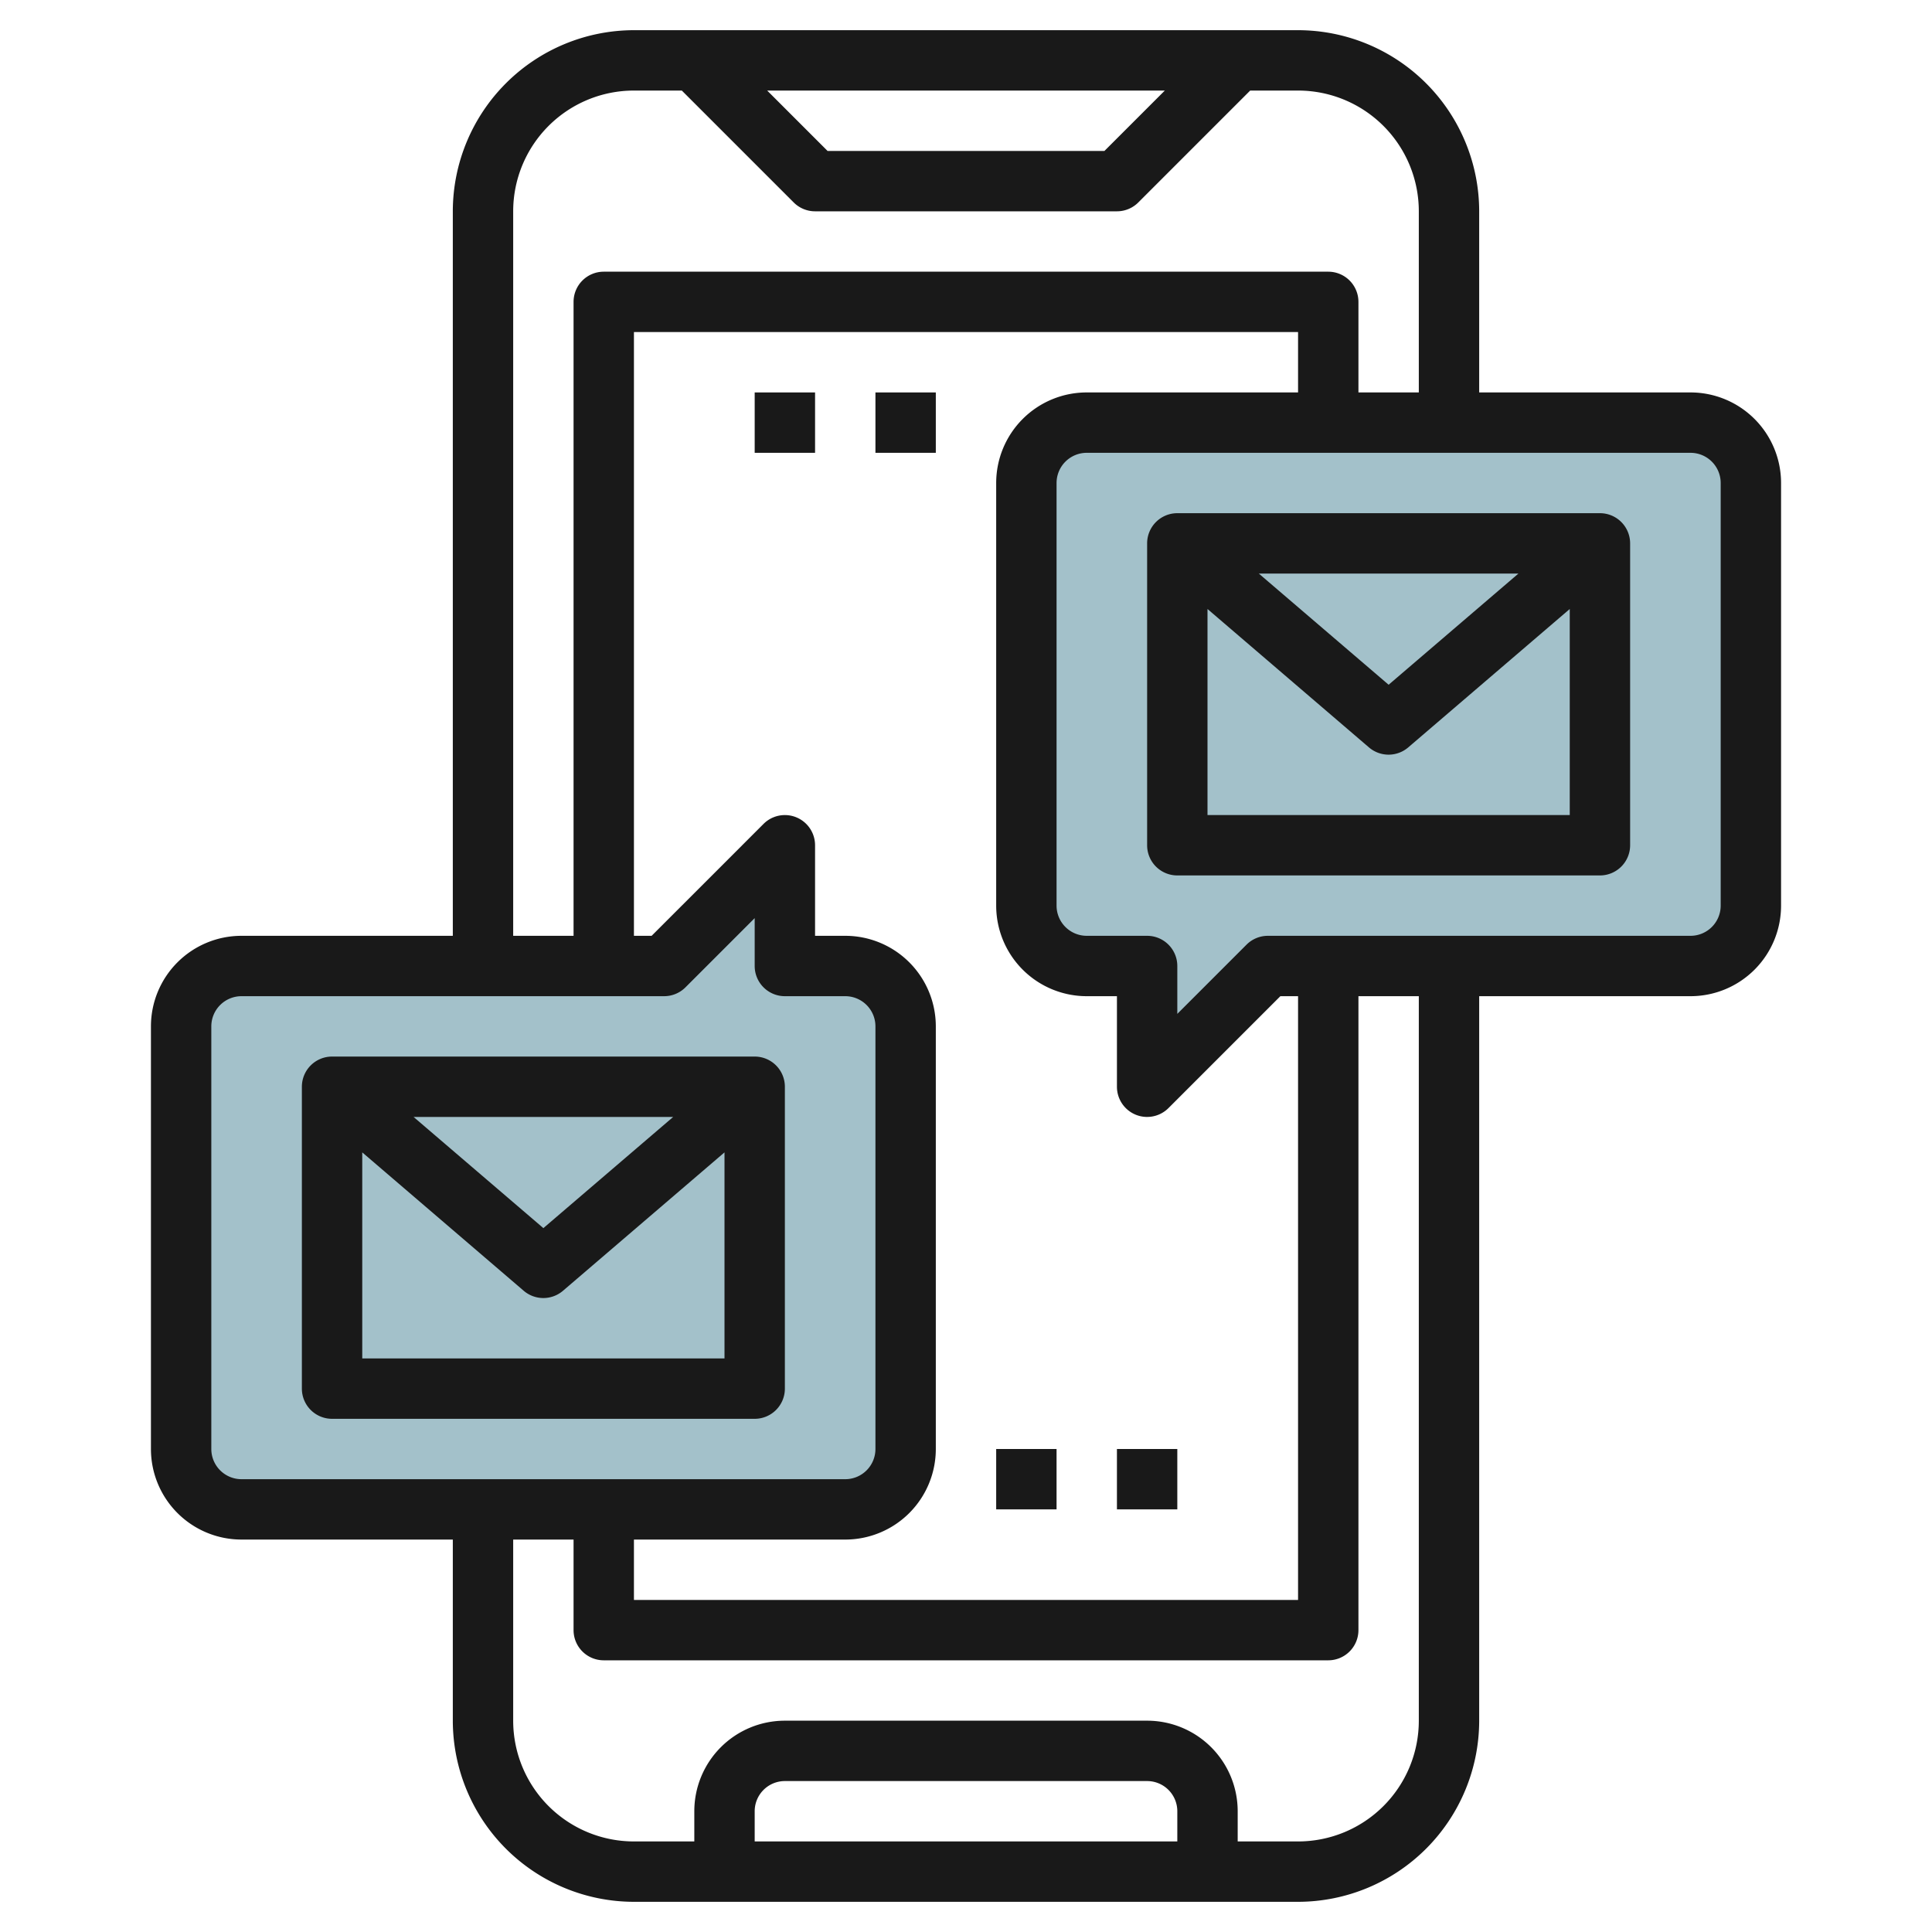
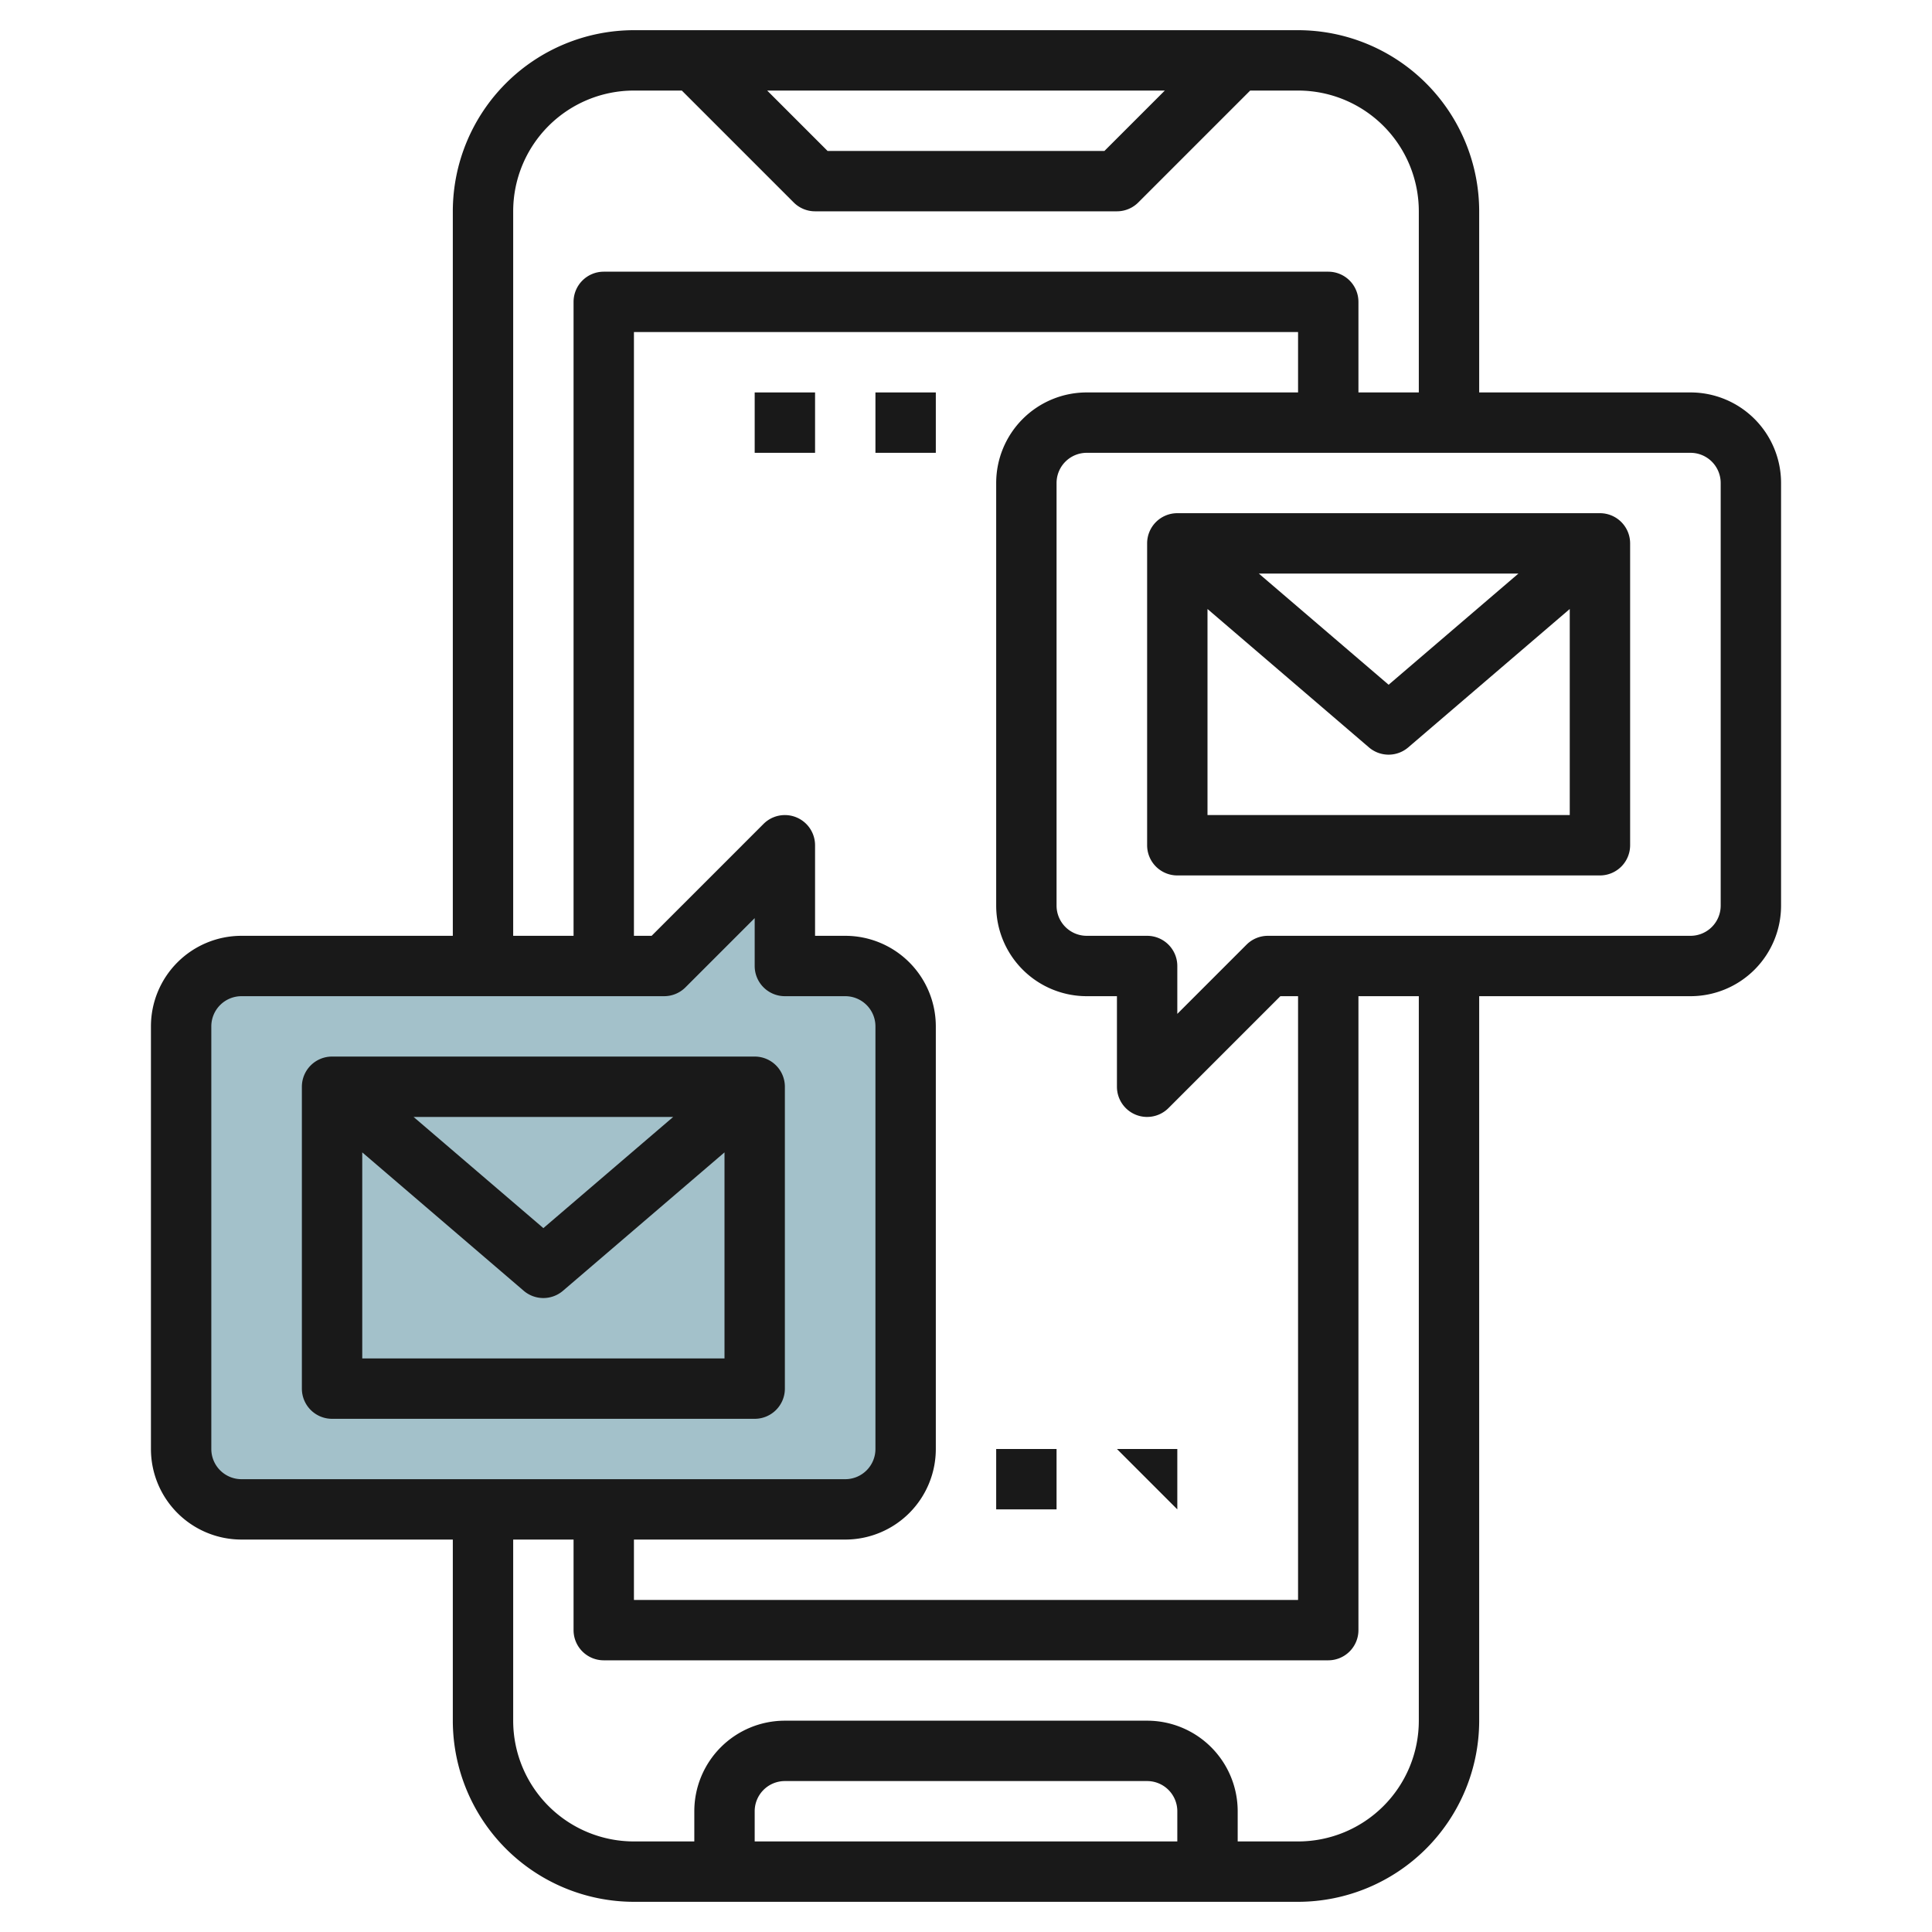
<svg xmlns="http://www.w3.org/2000/svg" id="Layer_3" height="512" viewBox="0 0 64 64" width="512" data-name="Layer 3">
-   <path d="m34 30v-14a2 2 0 0 1 2-2h20a2 2 0 0 1 2 2v14a2 2 0 0 1 -2 2h-14l-4 4v-4h-2a2 2 0 0 1 -2-2z" fill="#a3c1ca" />
  <path d="m30 34v14a2 2 0 0 1 -2 2h-20a2 2 0 0 1 -2-2v-14a2 2 0 0 1 2-2h14l4-4v4h2a2 2 0 0 1 2 2z" fill="#a3c1ca" />
  <g fill="#191919">
    <path d="m56 13h-7v-6a6.006 6.006 0 0 0 -6-6h-22a6.006 6.006 0 0 0 -6 6v24h-7a3 3 0 0 0 -3 3v14a3 3 0 0 0 3 3h7v6a6.006 6.006 0 0 0 6 6h22a6.006 6.006 0 0 0 6-6v-24h7a3 3 0 0 0 3-3v-14a3 3 0 0 0 -3-3zm-17.414-10-2 2h-9.172l-2-2zm-21.586 4a4 4 0 0 1 4-4h1.586l3.707 3.707a1 1 0 0 0 .707.293h10a1 1 0 0 0 .707-.293l3.707-3.707h1.586a4 4 0 0 1 4 4v6h-2v-3a1 1 0 0 0 -1-1h-24a1 1 0 0 0 -1 1v21h-2zm19 26h1v3a1 1 0 0 0 .617.924.987.987 0 0 0 .383.076 1 1 0 0 0 .707-.293l3.707-3.707h.586v20h-22v-2h7a3 3 0 0 0 3-3v-14a3 3 0 0 0 -3-3h-1v-3a1 1 0 0 0 -1.707-.707l-3.707 3.707h-.586v-20h22v2h-7a3 3 0 0 0 -3 3v14a3 3 0 0 0 3 3zm-29 15v-14a1 1 0 0 1 1-1h14a1 1 0 0 0 .707-.293l2.293-2.293v1.586a1 1 0 0 0 1 1h2a1 1 0 0 1 1 1v14a1 1 0 0 1 -1 1h-20a1 1 0 0 1 -1-1zm32 13h-14v-1a1 1 0 0 1 1-1h12a1 1 0 0 1 1 1zm8-4a4 4 0 0 1 -4 4h-2v-1a3 3 0 0 0 -3-3h-12a3 3 0 0 0 -3 3v1h-2a4 4 0 0 1 -4-4v-6h2v3a1 1 0 0 0 1 1h24a1 1 0 0 0 1-1v-21h2zm10-27a1 1 0 0 1 -1 1h-14a1 1 0 0 0 -.707.293l-2.293 2.293v-1.586a1 1 0 0 0 -1-1h-2a1 1 0 0 1 -1-1v-14a1 1 0 0 1 1-1h20a1 1 0 0 1 1 1z" />
    <path d="m53 17h-14a1 1 0 0 0 -1 1v10a1 1 0 0 0 1 1h14a1 1 0 0 0 1-1v-10a1 1 0 0 0 -1-1zm-2.7 2-4.3 3.683-4.3-3.683zm-10.3 8v-6.826l5.349 4.585a1 1 0 0 0 1.3 0l5.351-4.585v6.826z" />
    <path d="m25 35h-14a1 1 0 0 0 -1 1v10a1 1 0 0 0 1 1h14a1 1 0 0 0 1-1v-10a1 1 0 0 0 -1-1zm-2.7 2-4.3 3.683-4.3-3.683zm-10.3 8v-6.826l5.349 4.585a1 1 0 0 0 1.3 0l5.351-4.585v6.826z" />
    <path d="m29 13h2v2h-2z" />
    <path d="m25 13h2v2h-2z" />
-     <path d="m37 48h2v2h-2z" />
+     <path d="m37 48h2v2z" />
    <path d="m33 48h2v2h-2z" />
  </g>
</svg>